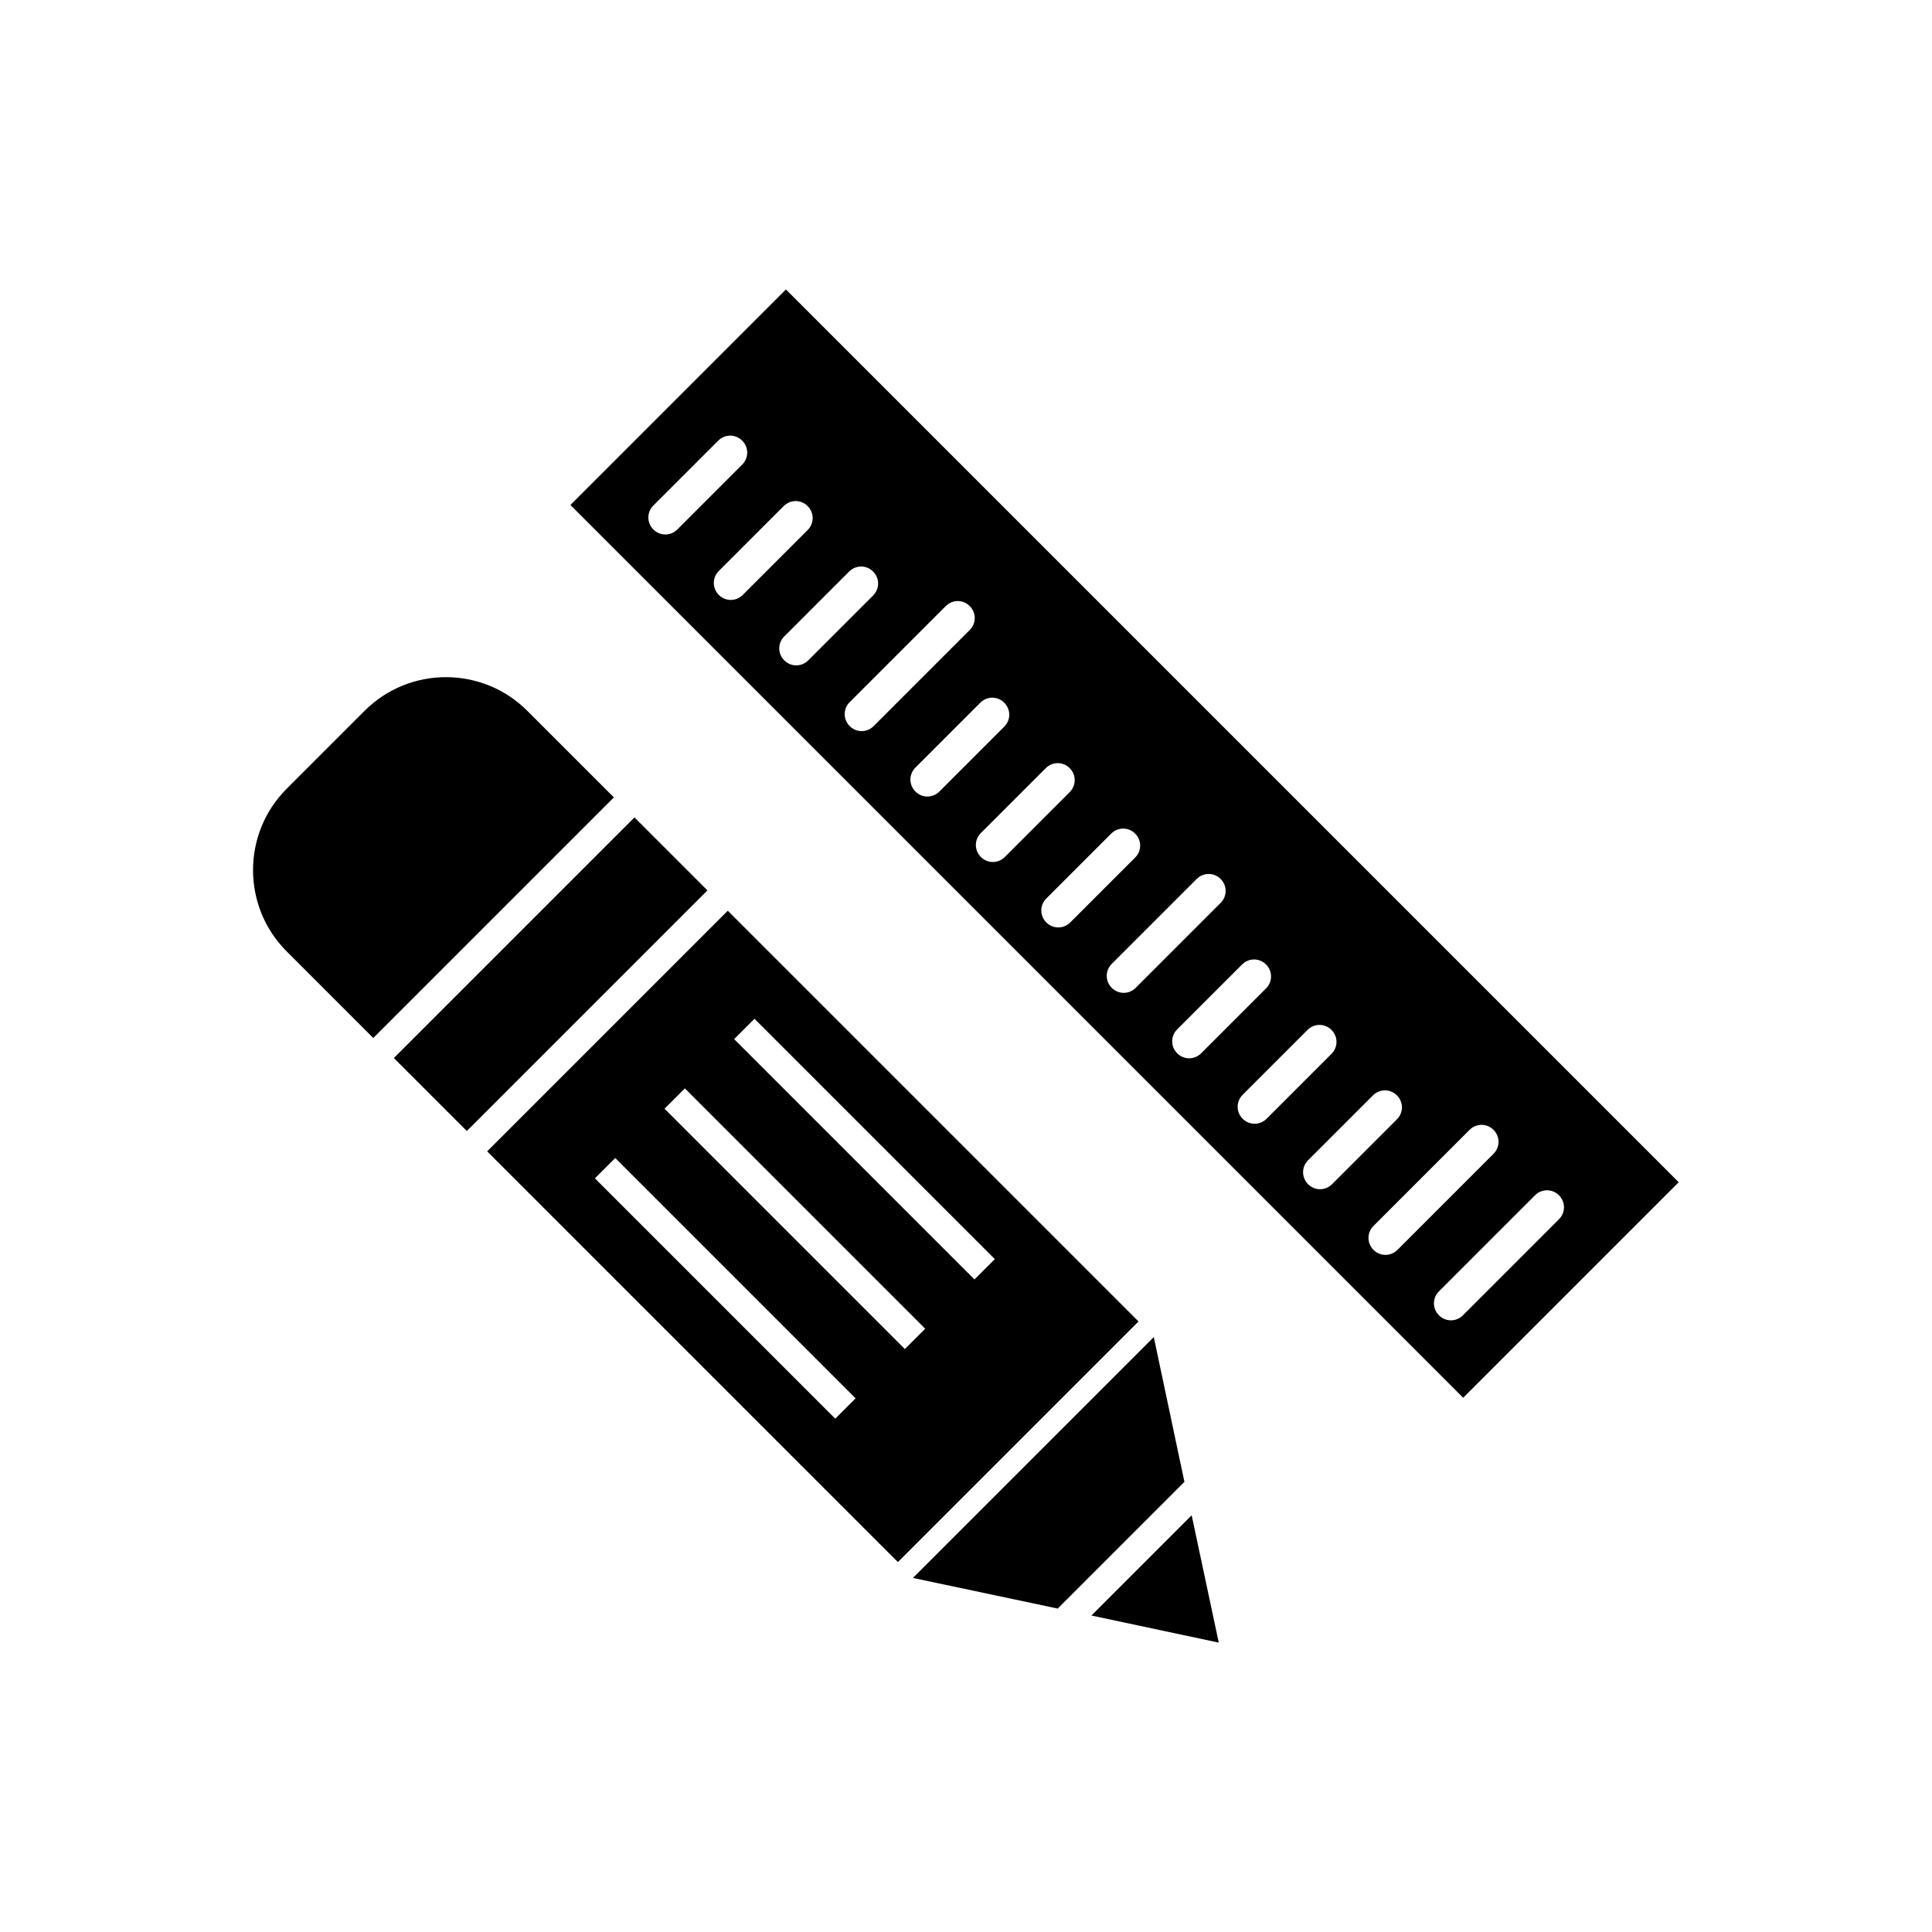
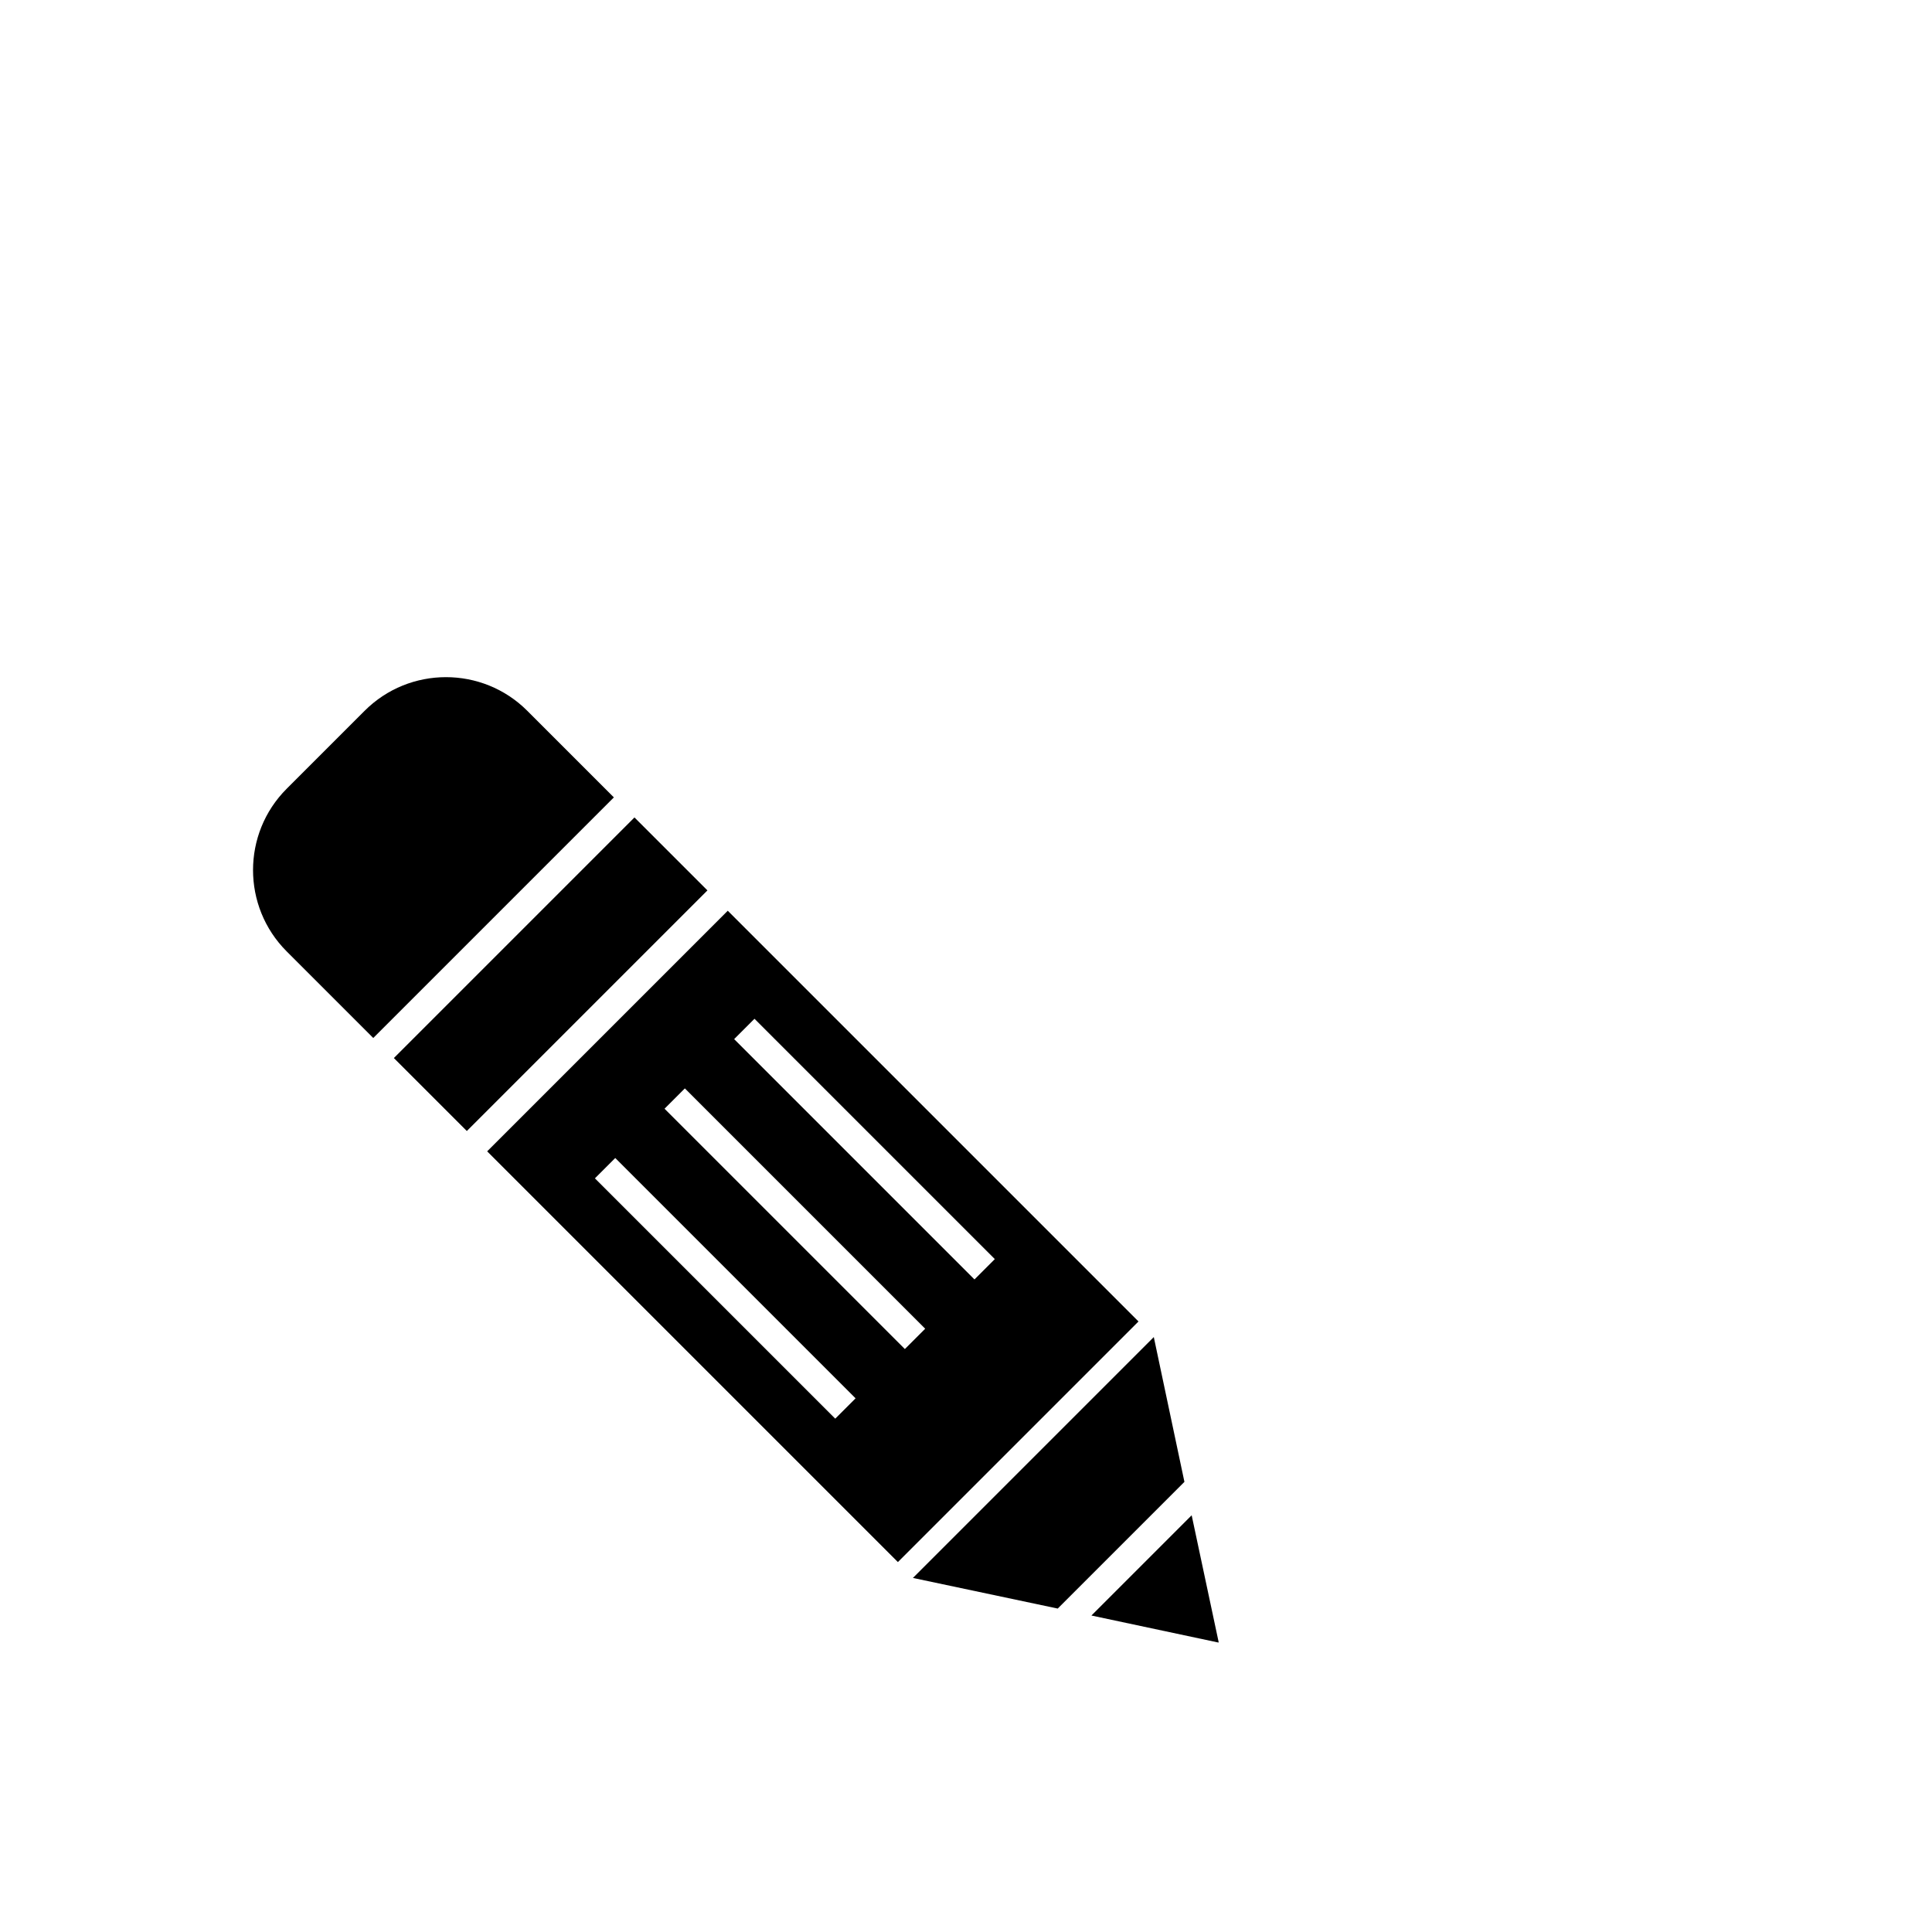
<svg xmlns="http://www.w3.org/2000/svg" fill="#000000" width="800px" height="800px" version="1.1" viewBox="144 144 512 512">
  <g fill-rule="evenodd">
-     <path d="m295.17 277.83 57.117-57.117 236.59 236.59-57.117 57.117zm219.03 162.8c1.77-1.77 1.77-4.574 0-6.348-1.77-1.77-4.574-1.77-6.348 0l-17.195 17.195c-1.77 1.77-1.77 4.574 0 6.348 1.77 1.77 4.574 1.77 6.348 0zm-17.344-17.344c1.77-1.77 1.77-4.574 0-6.348-1.77-1.77-4.574-1.77-6.348 0l-17.195 17.195c-1.77 1.77-1.77 4.574 0 6.348 1.77 1.77 4.574 1.77 6.348 0zm-17.344-17.344c1.77-1.77 1.77-4.574 0-6.348-1.77-1.77-4.574-1.77-6.348 0l-17.195 17.195c-1.77 1.77-1.77 4.574 0 6.348 1.77 1.77 4.574 1.77 6.348 0zm-34.684-34.684c1.77-1.77 1.77-4.574 0-6.348-1.77-1.77-4.574-1.77-6.348 0l-17.195 17.195c-1.77 1.77-1.77 4.574 0 6.348 1.77 1.77 4.574 1.77 6.348 0zm-17.344-17.344c1.77-1.77 1.77-4.574 0-6.348-1.77-1.77-4.574-1.77-6.348 0l-17.195 17.195c-1.77 1.77-1.77 4.574 0 6.348 1.77 1.77 4.574 1.77 6.348 0zm-17.344-17.344c1.77-1.77 1.77-4.574 0-6.348-1.77-1.77-4.574-1.77-6.348 0l-17.195 17.195c-1.77 1.77-1.77 4.574 0 6.348 1.77 1.77 4.574 1.77 6.348 0zm-9.152-25.609c1.77-1.77 1.77-4.574 0-6.348-1.77-1.77-4.574-1.77-6.348 0l-25.461 25.461c-1.77 1.77-1.77 4.574 0 6.348 1.77 1.77 4.574 1.77 6.348 0zm66.492 72.32c1.77-1.77 1.77-4.574 0-6.348-1.77-1.77-4.574-1.77-6.348 0l-22.508 22.508c-1.77 1.77-1.77 4.574 0 6.348 1.77 1.77 4.574 1.77 6.348 0zm89.664 83.832c1.77-1.77 1.77-4.574 0-6.348-1.77-1.77-4.574-1.77-6.348 0l-25.461 25.461c-1.77 1.77-1.77 4.574 0 6.348 1.77 1.77 4.574 1.77 6.348 0zm-17.344-17.344c1.77-1.77 1.77-4.574 0-6.348-1.77-1.77-4.574-1.77-6.348 0l-25.461 25.461c-1.77 1.77-1.77 4.574 0 6.348 1.77 1.77 4.574 1.77 6.348 0zm-164.42-147.96c1.77-1.77 1.77-4.574 0-6.348-1.77-1.77-4.574-1.77-6.348 0l-17.195 17.195c-1.77 1.77-1.77 4.574 0 6.348 1.77 1.77 4.574 1.77 6.348 0zm-17.344-17.344c1.77-1.77 1.77-4.574 0-6.348-1.77-1.77-4.574-1.77-6.348 0l-17.195 17.195c-1.77 1.77-1.77 4.574 0 6.348 1.77 1.77 4.574 1.77 6.348 0zm-17.344-17.344c1.77-1.77 1.77-4.574 0-6.348-1.77-1.77-4.574-1.77-6.348 0l-17.195 17.195c-1.77 1.77-1.77 4.574 0 6.348 1.77 1.77 4.574 1.77 6.348 0z" />
    <path d="m219.97 353.03 20.664-20.664c11.883-11.883 31.215-11.883 43.098 0l22.949 22.949-63.762 63.762-22.949-22.949c-11.883-11.883-11.883-31.215 0-43.098zm87.078 97.855 63.688 63.688-5.387 5.387-63.688-63.688zm18.449-18.449 63.688 63.688-5.387 5.387-63.688-63.688zm18.449-18.449 63.688 63.688-5.387 5.387-63.688-63.688zm-31.805-53.355 19.336 19.336-63.762 63.762-19.336-19.336zm24.723 24.723 108.85 108.85-63.762 63.762-108.85-108.85z" />
    <path d="m466.89 579.29-33.652-7.16 26.566-26.566 7.16 33.652zm-42.582-9.004-38.375-8.117 63.836-63.836 8.117 38.375z" />
  </g>
</svg>